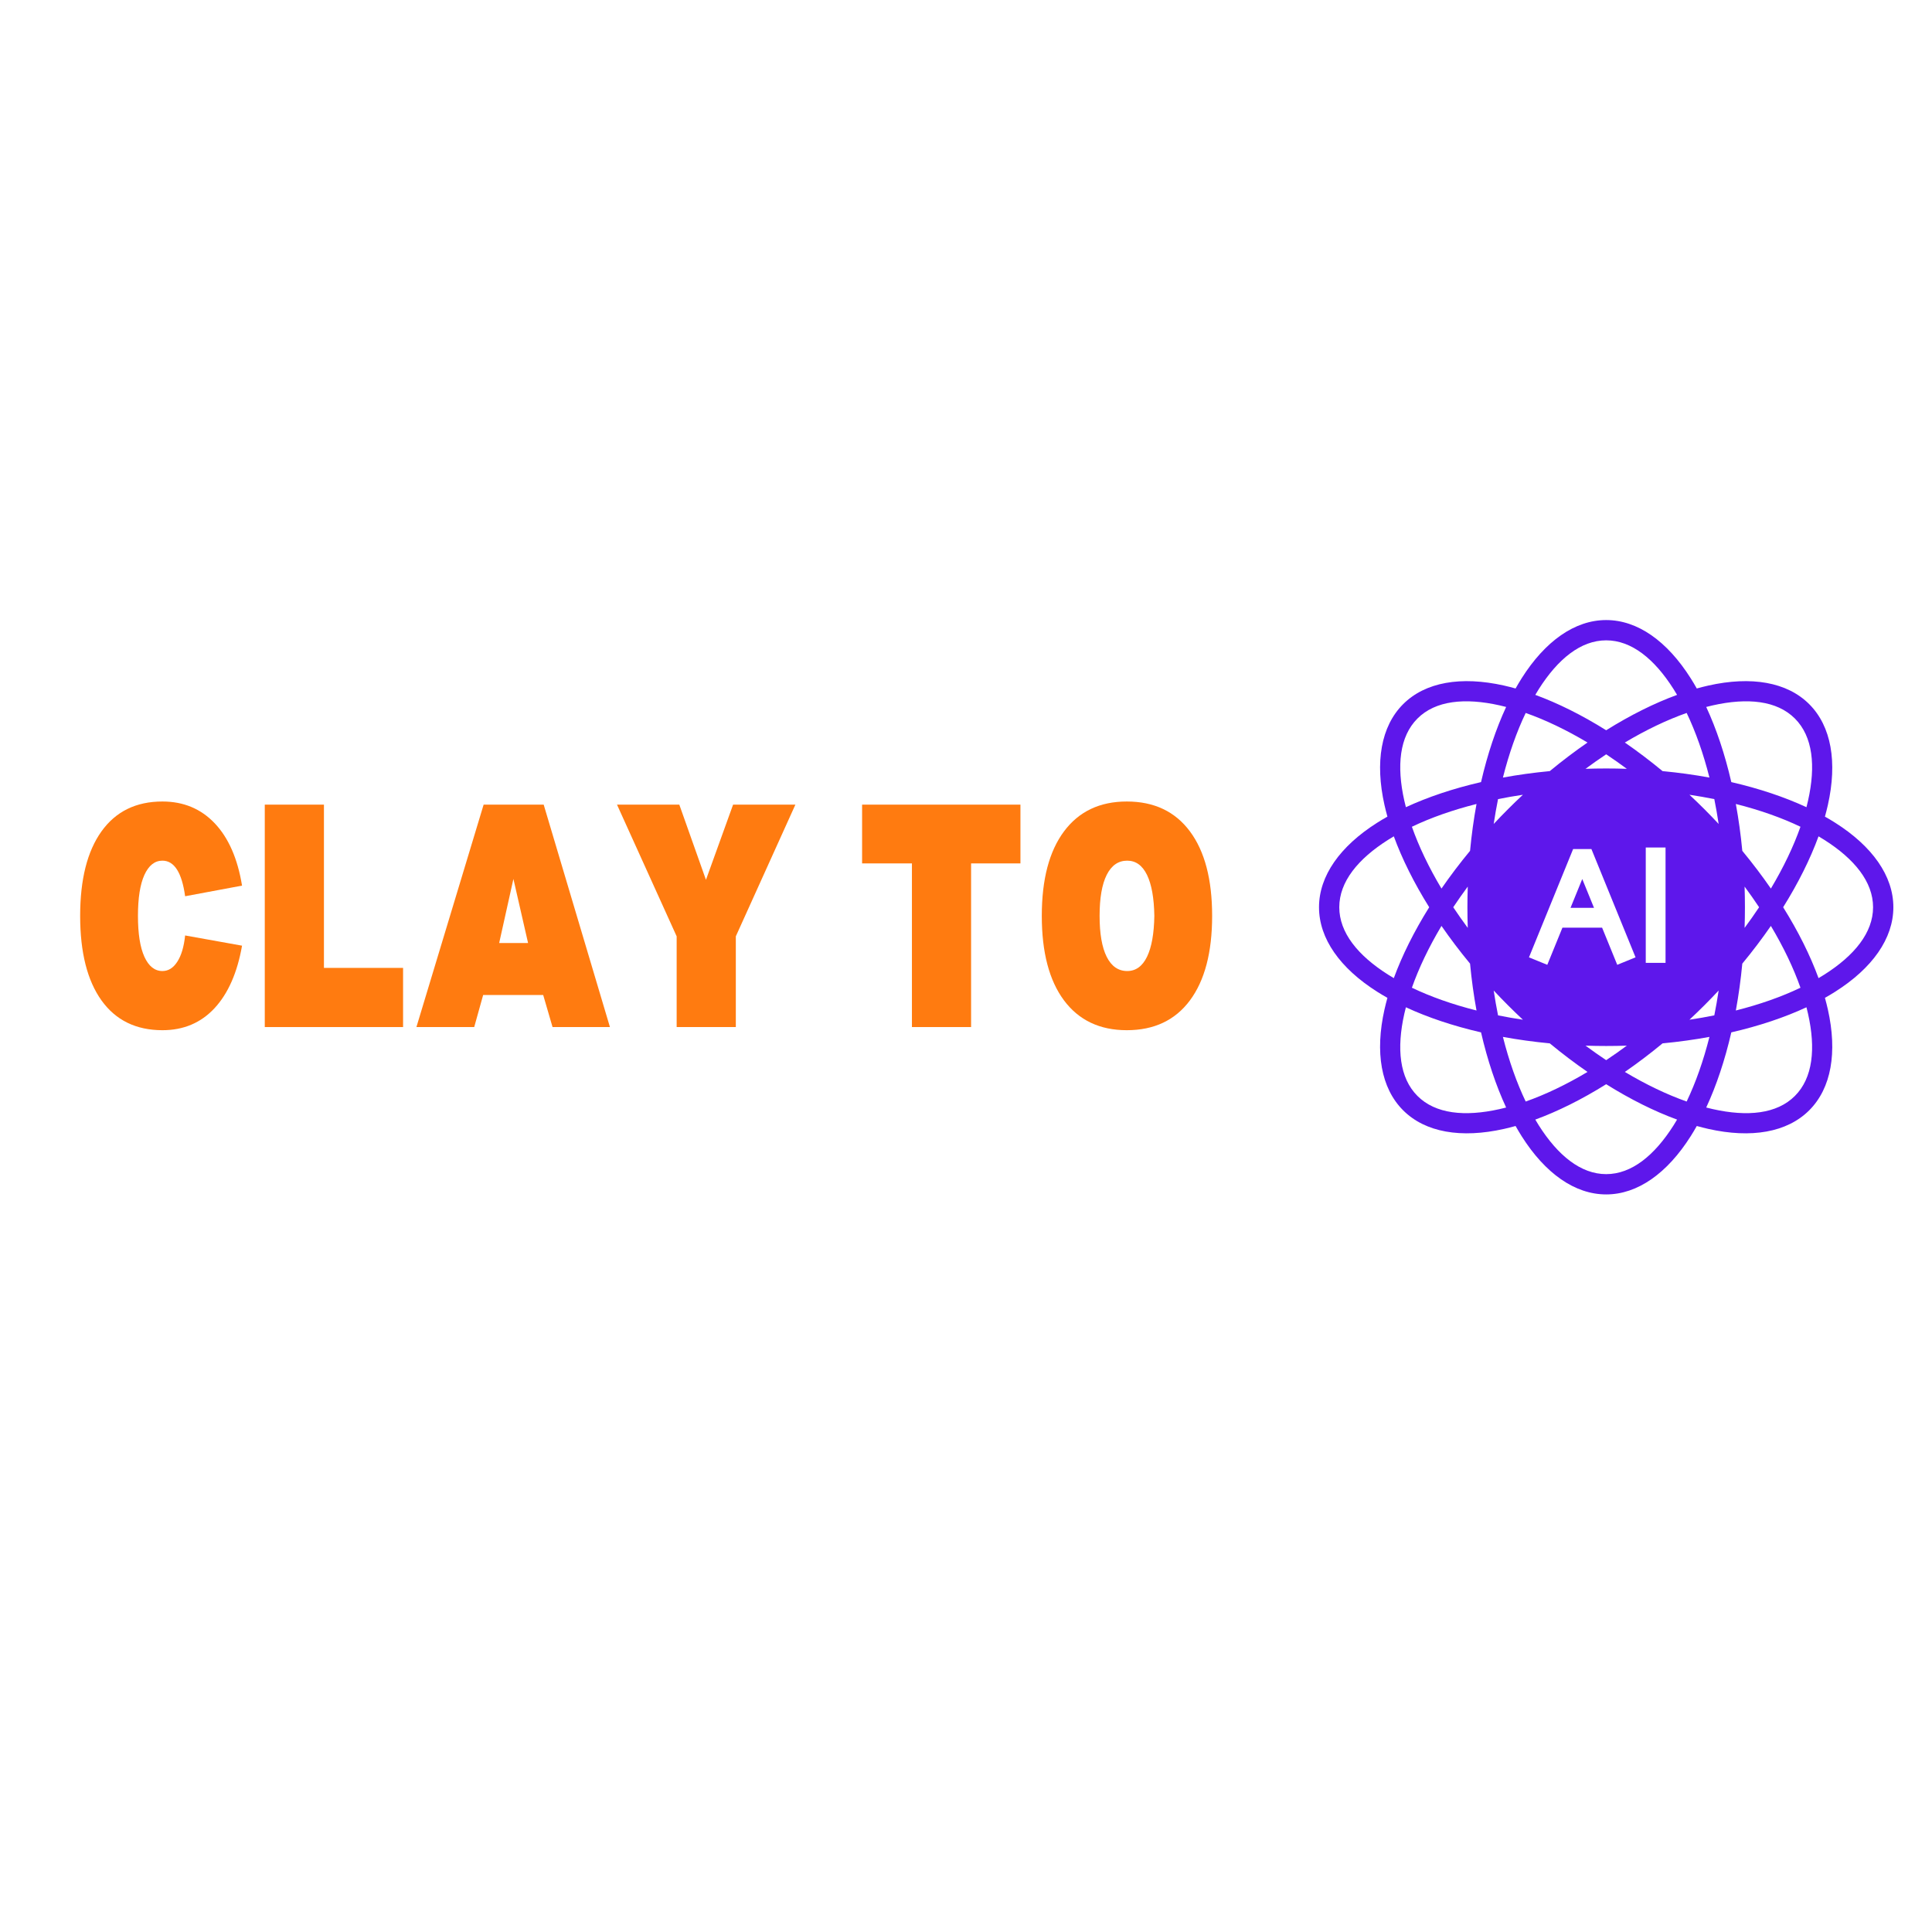
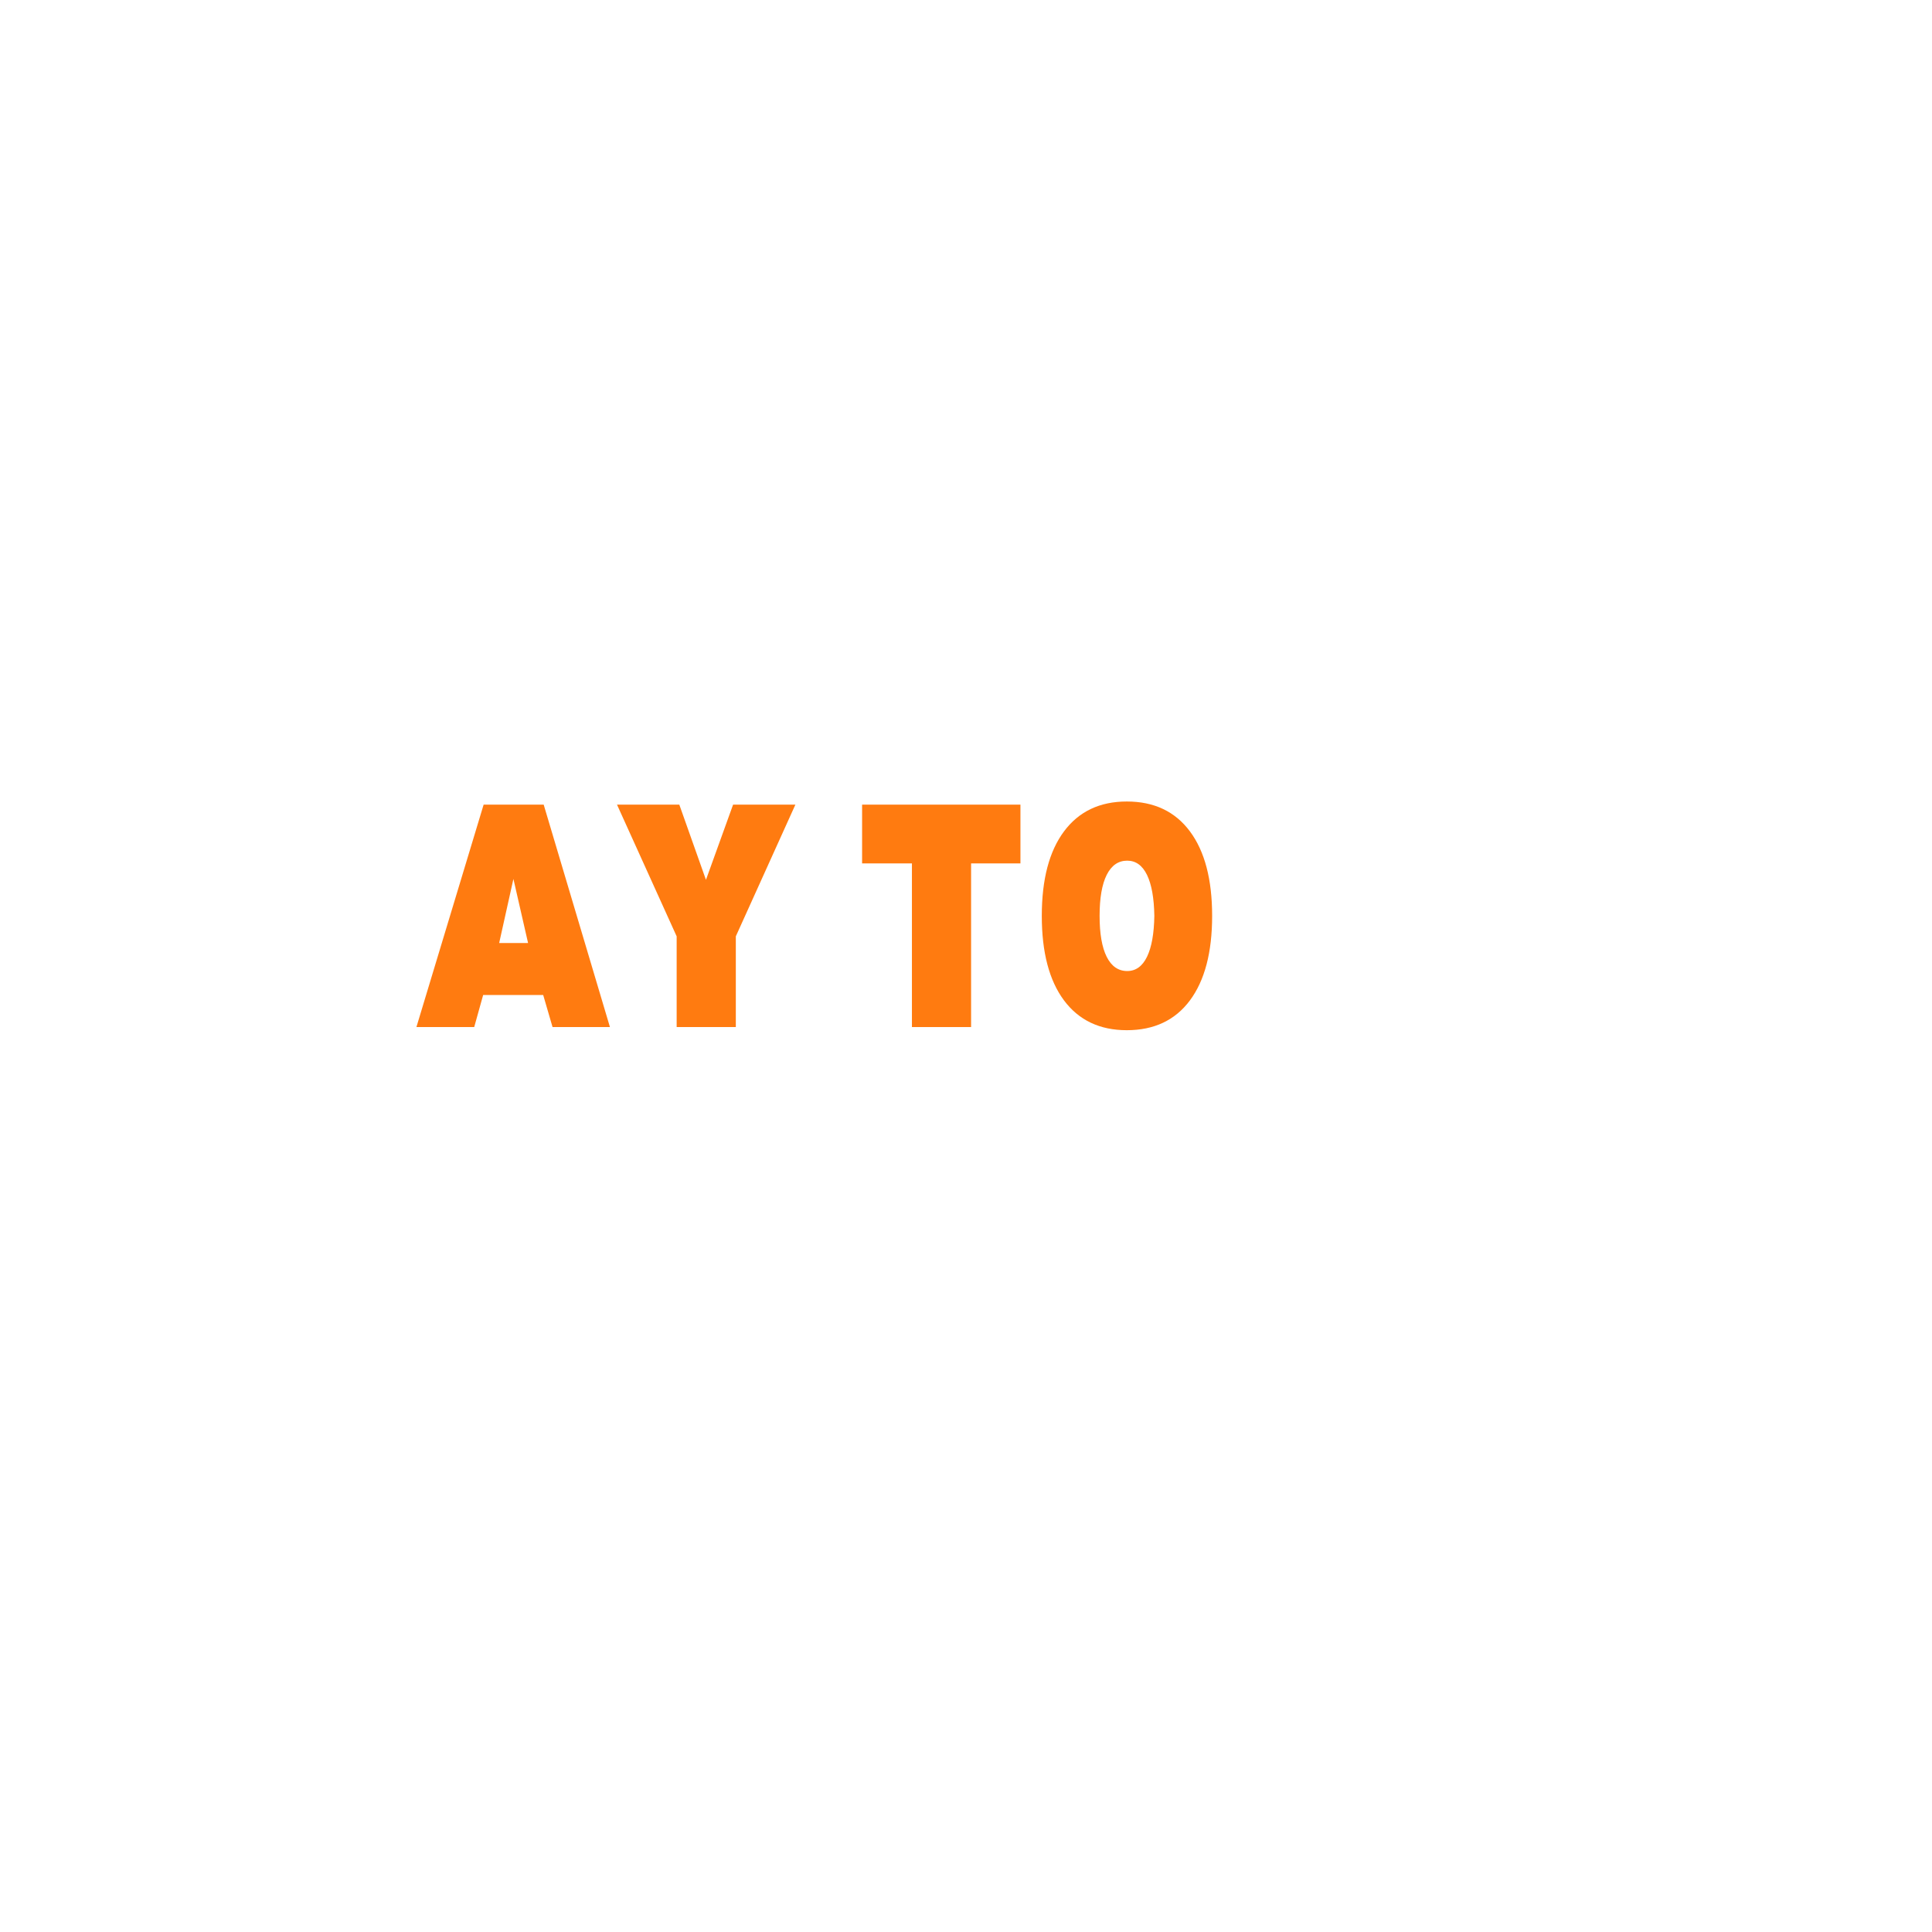
<svg xmlns="http://www.w3.org/2000/svg" width="500" viewBox="0 0 375 375" height="500" preserveAspectRatio="xMidYMid meet">
  <defs>
    <g />
    <clipPath id="cdf5e6e5e4">
      <path d="M 256.02 120.355 L 367.77 120.355 L 367.77 232 L 256.02 232 Z M 256.02 120.355 " clip-rule="nonzero" />
    </clipPath>
  </defs>
  <g clip-path="url(#cdf5e6e5e4)">
-     <path fill="#5e17eb" d="M 269.297 193.68 C 268.613 193.297 267.949 192.902 267.312 192.496 C 260.105 187.934 256.02 182.184 256.02 176.094 C 256.02 170.004 260.105 164.254 267.312 159.691 C 267.949 159.285 268.613 158.891 269.297 158.508 C 269.086 157.75 268.898 157 268.73 156.266 C 266.863 147.941 268.039 140.984 272.344 136.68 C 276.648 132.375 283.605 131.199 291.93 133.066 C 292.668 133.234 293.414 133.422 294.172 133.633 C 294.559 132.949 294.953 132.285 295.355 131.648 C 299.918 124.441 305.668 120.352 311.758 120.352 C 317.848 120.352 323.598 124.441 328.16 131.648 C 328.566 132.285 328.961 132.949 329.344 133.633 C 330.102 133.422 330.852 133.234 331.586 133.066 C 339.91 131.199 346.867 132.375 351.172 136.68 C 355.477 140.984 356.652 147.941 354.785 156.266 C 354.617 157 354.43 157.75 354.219 158.508 C 354.902 158.891 355.566 159.285 356.203 159.691 C 363.41 164.254 367.5 170.004 367.5 176.094 C 367.5 182.184 363.41 187.934 356.203 192.496 C 355.566 192.902 354.902 193.297 354.219 193.68 C 354.43 194.438 354.617 195.184 354.785 195.922 C 356.652 204.246 355.477 211.203 351.172 215.508 C 346.867 219.812 339.91 220.988 331.586 219.121 C 330.852 218.953 330.102 218.766 329.344 218.555 C 328.961 219.238 328.566 219.902 328.16 220.539 C 323.598 227.746 317.848 231.836 311.758 231.836 C 305.668 231.836 299.918 227.746 295.355 220.539 C 294.953 219.902 294.559 219.238 294.172 218.555 C 293.414 218.766 292.668 218.953 291.93 219.121 C 283.605 220.988 276.648 219.812 272.344 215.508 C 268.039 211.203 266.863 204.246 268.73 195.922 C 268.898 195.184 269.086 194.438 269.297 193.68 Z M 270.539 162.332 C 270.156 162.559 269.785 162.785 269.422 163.016 C 263.578 166.715 259.953 171.16 259.953 176.094 C 259.953 181.027 263.578 185.473 269.422 189.172 C 269.785 189.402 270.156 189.629 270.539 189.855 C 272.145 185.465 274.457 180.816 277.406 176.094 C 274.457 171.371 272.145 166.723 270.539 162.332 Z M 292.34 137.219 C 291.914 137.105 291.488 137.004 291.066 136.91 C 284.32 135.395 278.617 135.973 275.129 139.465 C 271.637 142.953 271.059 148.656 272.574 155.402 C 272.668 155.824 272.77 156.25 272.883 156.676 C 277.121 154.711 282.043 153.055 287.469 151.805 C 288.719 146.379 290.375 141.457 292.34 137.219 Z M 325.52 134.875 C 325.293 134.492 325.066 134.121 324.836 133.754 C 321.137 127.914 316.691 124.289 311.758 124.289 C 306.824 124.289 302.383 127.914 298.68 133.754 C 298.449 134.121 298.223 134.492 298 134.875 C 302.387 136.48 307.039 138.793 311.758 141.742 C 316.48 138.793 321.129 136.48 325.52 134.875 Z M 350.633 156.676 C 350.746 156.25 350.848 155.824 350.941 155.402 C 352.457 148.656 351.879 142.953 348.387 139.465 C 344.898 135.973 339.195 135.395 332.449 136.91 C 332.027 137.004 331.602 137.105 331.176 137.219 C 333.145 141.457 334.797 146.379 336.047 151.805 C 341.473 153.055 346.395 154.711 350.633 156.676 Z M 352.977 189.855 C 353.359 189.629 353.73 189.402 354.098 189.172 C 359.938 185.473 363.562 181.027 363.562 176.094 C 363.562 171.16 359.938 166.715 354.098 163.016 C 353.73 162.785 353.359 162.559 352.977 162.332 C 351.371 166.723 349.062 171.371 346.109 176.094 C 349.062 180.816 351.371 185.465 352.977 189.855 Z M 331.176 214.969 C 331.602 215.082 332.027 215.184 332.449 215.277 C 339.195 216.793 344.898 216.215 348.387 212.723 C 351.879 209.234 352.457 203.531 350.941 196.785 C 350.848 196.363 350.746 195.938 350.633 195.512 C 346.395 197.48 341.473 199.133 336.047 200.383 C 334.797 205.809 333.145 210.73 331.176 214.969 Z M 298 217.312 C 298.223 217.695 298.449 218.066 298.68 218.434 C 302.383 224.273 306.824 227.898 311.758 227.898 C 316.691 227.898 321.137 224.273 324.836 218.434 C 325.066 218.066 325.293 217.695 325.52 217.312 C 321.129 215.707 316.48 213.395 311.758 210.445 C 307.039 213.395 302.387 215.707 298 217.312 Z M 272.883 195.512 C 272.77 195.938 272.668 196.363 272.574 196.785 C 271.059 203.531 271.637 209.234 275.129 212.723 C 278.617 216.215 284.32 216.793 291.066 215.277 C 291.488 215.184 291.914 215.082 292.34 214.969 C 290.375 210.73 288.719 205.809 287.469 200.383 C 282.043 199.133 277.121 197.48 272.883 195.512 Z M 286.59 156.051 C 281.938 157.227 277.707 158.719 274.047 160.473 C 275.398 164.301 277.328 168.348 279.789 172.469 C 281.477 170.027 283.328 167.578 285.336 165.148 C 285.633 162.012 286.055 158.969 286.59 156.051 Z M 279.789 179.719 C 277.328 183.84 275.398 187.887 274.047 191.715 C 277.707 193.469 281.938 194.961 286.59 196.137 C 286.055 193.215 285.633 190.176 285.336 187.039 C 283.328 184.609 281.477 182.16 279.789 179.719 Z M 308.137 144.125 C 304.012 141.664 299.965 139.734 296.137 138.383 C 294.383 142.043 292.891 146.273 291.715 150.926 C 294.637 150.391 297.676 149.969 300.812 149.672 C 303.242 147.664 305.691 145.812 308.137 144.125 Z M 331.801 150.926 C 330.625 146.273 329.133 142.043 327.379 138.383 C 323.551 139.734 319.504 141.664 315.383 144.125 C 317.824 145.812 320.273 147.664 322.703 149.672 C 325.84 149.969 328.883 150.391 331.801 150.926 Z M 343.727 172.469 C 346.188 168.348 348.121 164.301 349.469 160.473 C 345.809 158.719 341.582 157.227 336.926 156.051 C 337.461 158.969 337.883 162.012 338.18 165.148 C 340.188 167.578 342.039 170.027 343.727 172.469 Z M 336.926 196.137 C 341.582 194.961 345.809 193.469 349.469 191.715 C 348.121 187.887 346.188 183.84 343.727 179.719 C 342.039 182.16 340.188 184.609 338.18 187.039 C 337.883 190.176 337.461 193.215 336.926 196.137 Z M 315.383 208.062 C 319.504 210.523 323.551 212.453 327.379 213.805 C 329.133 210.145 330.625 205.914 331.801 201.262 C 328.883 201.797 325.84 202.219 322.703 202.516 C 320.273 204.523 317.824 206.375 315.383 208.062 Z M 291.715 201.262 C 292.891 205.914 294.383 210.145 296.137 213.805 C 299.965 212.457 304.012 210.523 308.137 208.062 C 305.691 206.375 303.242 204.523 300.812 202.516 C 297.676 202.219 294.637 201.797 291.715 201.262 Z M 284.891 172.086 C 283.902 173.422 282.961 174.762 282.074 176.094 C 282.961 177.426 283.902 178.766 284.891 180.102 C 284.848 178.777 284.824 177.441 284.824 176.094 C 284.824 174.746 284.848 173.41 284.891 172.086 Z M 290.77 155.105 C 290.453 156.676 290.172 158.285 289.926 159.93 C 290.832 158.961 291.762 158 292.715 157.047 C 293.664 156.094 294.625 155.168 295.594 154.262 C 293.949 154.508 292.34 154.789 290.77 155.105 Z M 289.926 192.258 C 290.172 193.902 290.453 195.512 290.77 197.082 C 292.34 197.398 293.949 197.68 295.594 197.926 C 294.625 197.02 293.664 196.09 292.715 195.141 C 291.762 194.188 290.832 193.227 289.926 192.258 Z M 311.758 146.41 C 310.426 147.297 309.086 148.238 307.75 149.227 C 309.074 149.184 310.41 149.16 311.758 149.16 C 313.105 149.16 314.441 149.184 315.766 149.227 C 314.43 148.238 313.09 147.297 311.758 146.41 Z M 332.746 155.105 C 331.176 154.789 329.566 154.508 327.922 154.262 C 328.891 155.168 329.852 156.094 330.805 157.047 C 331.758 158 332.684 158.961 333.59 159.93 C 333.344 158.285 333.062 156.676 332.746 155.105 Z M 341.441 176.094 C 340.555 174.762 339.613 173.422 338.625 172.086 C 338.668 173.41 338.691 174.746 338.691 176.094 C 338.691 177.441 338.668 178.777 338.625 180.102 C 339.613 178.766 340.555 177.426 341.441 176.094 Z M 332.746 197.082 C 333.062 195.512 333.344 193.902 333.59 192.258 C 332.684 193.227 331.758 194.188 330.805 195.141 C 329.852 196.09 328.891 197.02 327.922 197.926 C 329.566 197.68 331.176 197.398 332.746 197.082 Z M 311.758 205.777 C 313.09 204.891 314.43 203.949 315.766 202.961 C 314.441 203.004 313.105 203.027 311.758 203.027 C 310.41 203.027 309.074 203.004 307.75 202.961 C 309.086 203.949 310.426 204.891 311.758 205.777 Z M 303.27 180.055 L 300.328 187.27 L 296.773 185.82 L 305.34 164.805 L 308.895 164.805 L 317.461 185.82 L 313.906 187.27 L 310.965 180.055 Z M 309.398 176.215 L 307.117 170.617 L 304.836 176.215 Z M 319.441 164.496 L 323.281 164.496 L 323.281 186.887 L 319.441 186.887 Z M 319.441 164.496 " fill-opacity="1" fill-rule="evenodd" />
-   </g>
+     </g>
  <g fill="#ff7b10" fill-opacity="1">
    <g transform="translate(13.574, 199.352)">
      <g>
-         <path d="M 22.359 -17.781 C 22.129 -15.594 21.625 -13.895 20.844 -12.688 C 20.07 -11.477 19.109 -10.875 17.953 -10.875 C 16.461 -10.875 15.297 -11.797 14.453 -13.641 C 13.617 -15.484 13.203 -18.129 13.203 -21.578 C 13.203 -25.035 13.617 -27.688 14.453 -29.531 C 15.297 -31.375 16.461 -32.297 17.953 -32.297 C 20.254 -32.297 21.723 -29.992 22.359 -25.391 L 33.406 -27.453 C 32.551 -32.691 30.785 -36.723 28.109 -39.547 C 25.43 -42.367 22.047 -43.781 17.953 -43.781 C 12.836 -43.781 8.895 -41.848 6.125 -37.984 C 3.363 -34.129 1.984 -28.66 1.984 -21.578 C 1.984 -14.504 3.363 -9.035 6.125 -5.172 C 8.895 -1.316 12.836 0.609 17.953 0.609 C 22.047 0.609 25.414 -0.812 28.062 -3.656 C 30.707 -6.508 32.488 -10.555 33.406 -15.797 Z M 22.359 -17.781 " />
-       </g>
+         </g>
    </g>
  </g>
  <g fill="#ff7b10" fill-opacity="1">
    <g transform="translate(48.971, 199.352)">
      <g>
-         <path d="M 29.266 -11.484 L 29.266 0 L 2.422 0 L 2.422 -43.172 L 13.906 -43.172 L 13.906 -11.484 Z M 29.266 -11.484 " />
-       </g>
+         </g>
    </g>
  </g>
  <g fill="#ff7b10" fill-opacity="1">
    <g transform="translate(80.31, 199.352)">
      <g>
        <path d="M 25.125 -6.219 L 13.469 -6.219 L 11.734 0 L 0.516 0 L 13.562 -43.172 L 25.219 -43.172 L 38.078 0 L 26.938 0 Z M 22.188 -16.312 L 19.344 -28.75 L 16.578 -16.312 Z M 22.188 -16.312 " />
      </g>
    </g>
  </g>
  <g fill="#ff7b10" fill-opacity="1">
    <g transform="translate(118.901, 199.352)">
      <g>
        <path d="M 35.484 -43.172 L 23.922 -17.609 L 23.922 0 L 12.438 0 L 12.438 -17.609 L 0.859 -43.172 L 12.953 -43.172 L 18.125 -28.578 L 23.391 -43.172 Z M 35.484 -43.172 " />
      </g>
    </g>
  </g>
  <g fill="#ff7b10" fill-opacity="1">
    <g transform="translate(154.902, 199.352)">
      <g />
    </g>
  </g>
  <g fill="#ff7b10" fill-opacity="1">
    <g transform="translate(165.176, 199.352)">
      <g>
        <path d="M 32.891 -31.766 L 23.312 -31.766 L 23.312 0 L 11.828 0 L 11.828 -31.766 L 2.156 -31.766 L 2.156 -43.172 L 32.891 -43.172 Z M 32.891 -31.766 " />
      </g>
    </g>
  </g>
  <g fill="#ff7b10" fill-opacity="1">
    <g transform="translate(200.228, 199.352)">
      <g>
        <path d="M 18.484 0.609 C 13.242 0.609 9.18 -1.316 6.297 -5.172 C 3.422 -9.035 1.984 -14.504 1.984 -21.578 C 1.984 -28.66 3.422 -34.129 6.297 -37.984 C 9.18 -41.848 13.242 -43.781 18.484 -43.781 C 23.773 -43.781 27.859 -41.848 30.734 -37.984 C 33.609 -34.129 35.047 -28.66 35.047 -21.578 C 35.047 -14.504 33.609 -9.035 30.734 -5.172 C 27.859 -1.316 23.773 0.609 18.484 0.609 Z M 18.562 -10.875 C 20.227 -10.875 21.508 -11.797 22.406 -13.641 C 23.301 -15.484 23.773 -18.129 23.828 -21.578 C 23.773 -25.035 23.301 -27.688 22.406 -29.531 C 21.508 -31.375 20.227 -32.297 18.562 -32.297 C 16.832 -32.297 15.504 -31.375 14.578 -29.531 C 13.66 -27.688 13.203 -25.035 13.203 -21.578 C 13.203 -18.129 13.66 -15.484 14.578 -13.641 C 15.504 -11.797 16.832 -10.875 18.562 -10.875 Z M 18.562 -10.875 " />
      </g>
    </g>
  </g>
  <g fill="#ff7b10" fill-opacity="1">
    <g transform="translate(237.273, 199.352)">
      <g />
    </g>
  </g>
</svg>